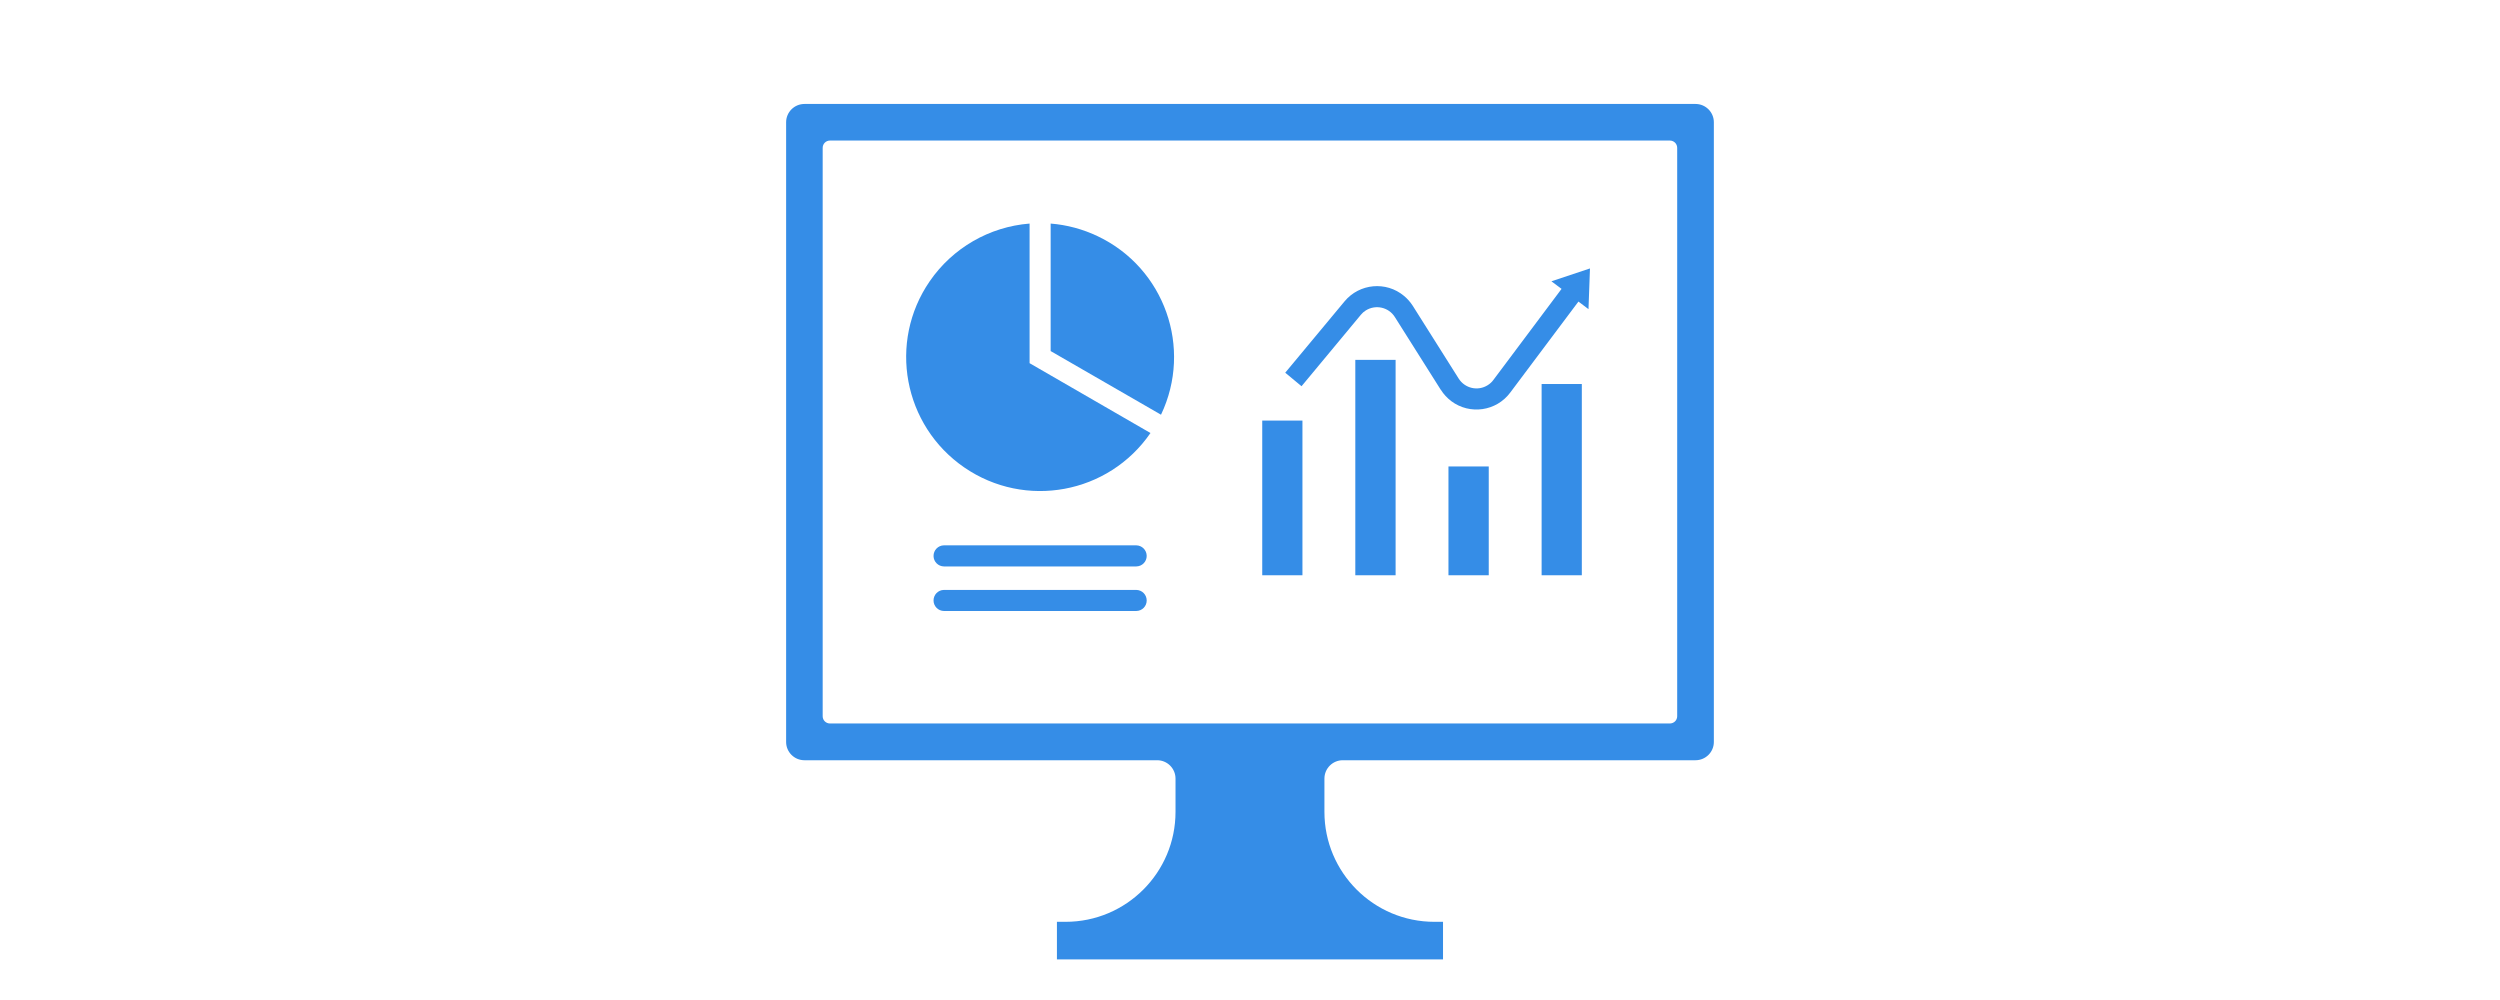
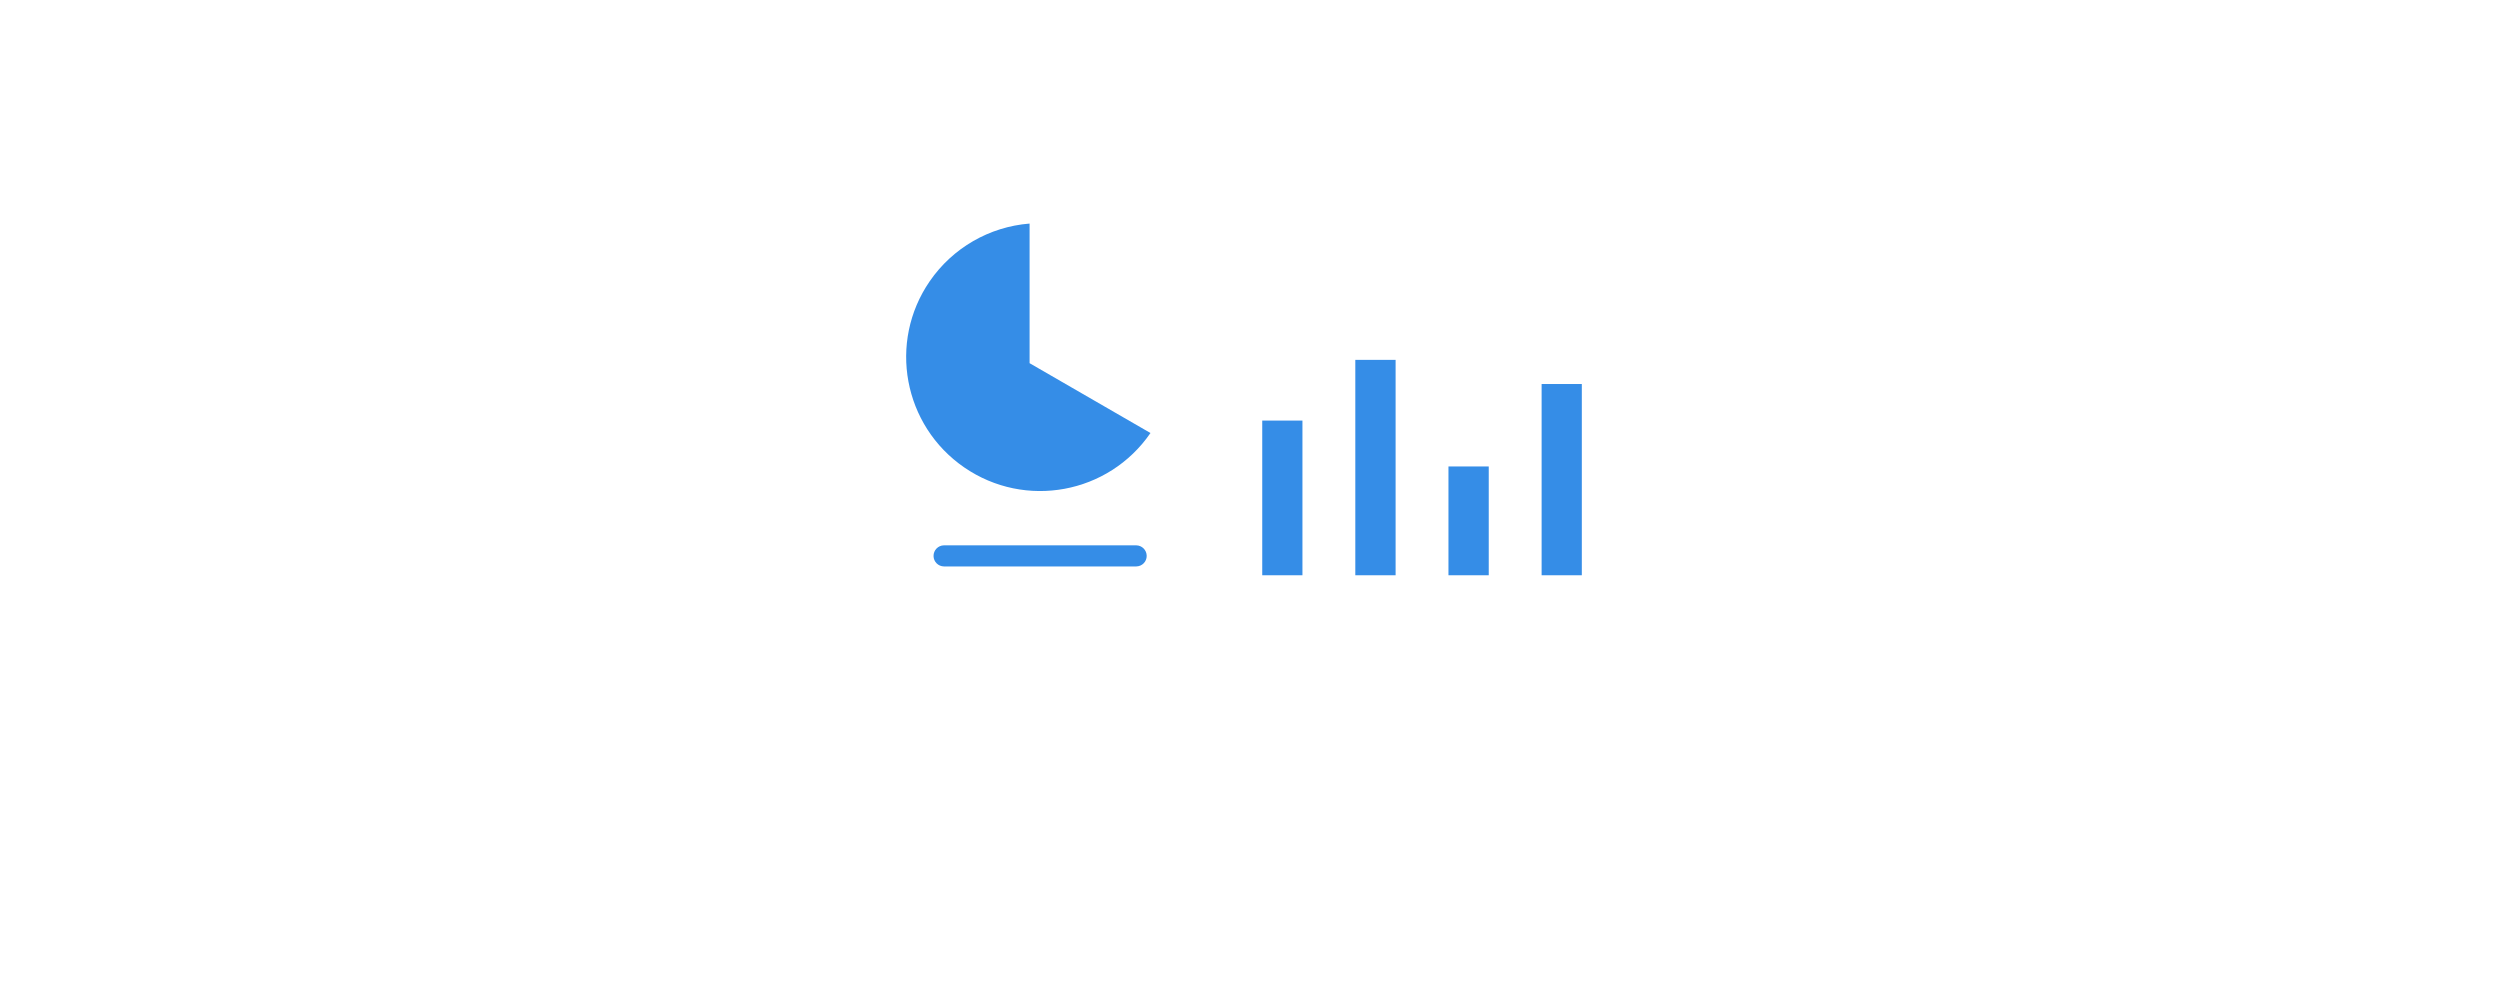
<svg xmlns="http://www.w3.org/2000/svg" width="500" zoomAndPan="magnify" viewBox="0 0 375 150" height="200" preserveAspectRatio="xMidYMid meet" version="1.0">
  <defs>
    <clipPath id="c8a4f0ecbe">
      <path d="M 117.918 15 L 257.418 15 L 257.418 144 L 117.918 144 Z M 117.918 15 " clip-rule="nonzero" />
    </clipPath>
  </defs>
  <g clip-path="url(#c8a4f0ecbe)">
-     <path fill="#358de7" d="M 124.5 21.082 L 250.465 21.082 C 251.086 21.082 251.578 21.562 251.578 22.18 L 251.578 107.438 C 251.578 108.043 251.086 108.523 250.465 108.523 L 124.5 108.523 C 123.895 108.523 123.402 108.043 123.402 107.438 L 123.402 22.18 C 123.402 21.562 123.895 21.082 124.5 21.082 Z M 120.672 15.594 C 119.152 15.594 117.918 16.82 117.918 18.34 L 117.918 111.293 C 117.918 112.812 119.152 114.035 120.66 114.035 C 120.672 114.035 120.672 114.035 120.672 114.035 L 173.574 114.035 C 175.094 114.035 176.328 115.27 176.328 116.789 L 176.328 121.781 C 176.328 130.887 168.941 138.273 159.836 138.273 L 158.539 138.273 L 158.539 143.91 L 216.453 143.91 L 216.453 138.273 L 215.156 138.273 C 206.051 138.273 198.664 130.887 198.664 121.781 L 198.664 116.789 C 198.664 115.27 199.898 114.035 201.418 114.035 L 254.332 114.035 C 255.84 114.035 257.078 112.812 257.078 111.293 L 257.078 18.34 C 257.078 16.82 255.84 15.594 254.332 15.594 L 120.672 15.594 " fill-opacity="1" fill-rule="nonzero" />
-   </g>
-   <path fill="#358de7" d="M 141.586 88.488 C 140.711 88.5 140.02 89.215 140.031 90.094 C 140.043 90.945 140.734 91.637 141.586 91.648 L 170.445 91.648 C 171.324 91.637 172.016 90.922 172.004 90.055 C 171.992 89.191 171.301 88.5 170.445 88.488 L 141.586 88.488 " fill-opacity="1" fill-rule="nonzero" />
+     </g>
  <path fill="#358de7" d="M 141.586 81.801 C 140.711 81.816 140.02 82.531 140.031 83.41 C 140.043 84.262 140.734 84.953 141.586 84.965 L 170.445 84.965 C 171.324 84.953 172.016 84.238 172.004 83.371 C 171.992 82.508 171.301 81.816 170.445 81.801 L 141.586 81.801 " fill-opacity="1" fill-rule="nonzero" />
-   <path fill="#358de7" d="M 157.598 33.535 L 157.598 52.66 L 174.152 62.207 C 178.922 52.188 174.684 40.207 164.664 35.438 C 162.441 34.375 160.043 33.73 157.598 33.535 " fill-opacity="1" fill-rule="nonzero" />
  <path fill="#358de7" d="M 154.438 33.535 L 154.438 54.477 L 172.57 64.953 C 166.285 74.094 153.781 76.402 144.641 70.117 C 135.496 63.828 133.172 51.324 139.461 42.184 C 142.898 37.191 148.395 34.016 154.438 33.535 " fill-opacity="1" fill-rule="nonzero" />
-   <path fill="#358de7" d="M 216.121 58.477 L 209.227 47.555 C 208.301 46.074 206.348 45.641 204.867 46.566 C 204.582 46.742 204.336 46.965 204.125 47.223 L 195.23 57.934 L 192.785 55.906 L 201.691 45.195 C 203.926 42.516 207.918 42.145 210.598 44.383 C 211.105 44.801 211.551 45.309 211.91 45.863 L 218.801 56.785 C 219.742 58.266 221.68 58.711 223.164 57.773 C 223.496 57.562 223.781 57.305 224.004 56.996 L 234.234 43.332 L 232.715 42.195 L 238.496 40.266 L 238.273 46.371 L 236.766 45.234 L 226.535 58.887 C 224.449 61.691 220.484 62.258 217.691 60.172 C 217.074 59.699 216.543 59.133 216.133 58.477 L 216.121 58.477 " fill-opacity="1" fill-rule="nonzero" />
  <path fill="#358de7" d="M 231.242 57.602 L 237.273 57.602 L 237.273 86.289 L 231.242 86.289 L 231.242 57.602 " fill-opacity="1" fill-rule="nonzero" />
  <path fill="#358de7" d="M 217.27 86.289 L 217.27 69.969 L 223.312 69.969 L 223.312 86.289 L 217.27 86.289 " fill-opacity="1" fill-rule="nonzero" />
  <path fill="#358de7" d="M 203.297 86.289 L 203.297 53.98 L 209.34 53.98 L 209.34 86.289 L 203.297 86.289 " fill-opacity="1" fill-rule="nonzero" />
  <path fill="#358de7" d="M 195.367 86.289 L 189.336 86.289 L 189.336 63.086 L 195.367 63.086 L 195.367 86.289 " fill-opacity="1" fill-rule="nonzero" />
</svg>